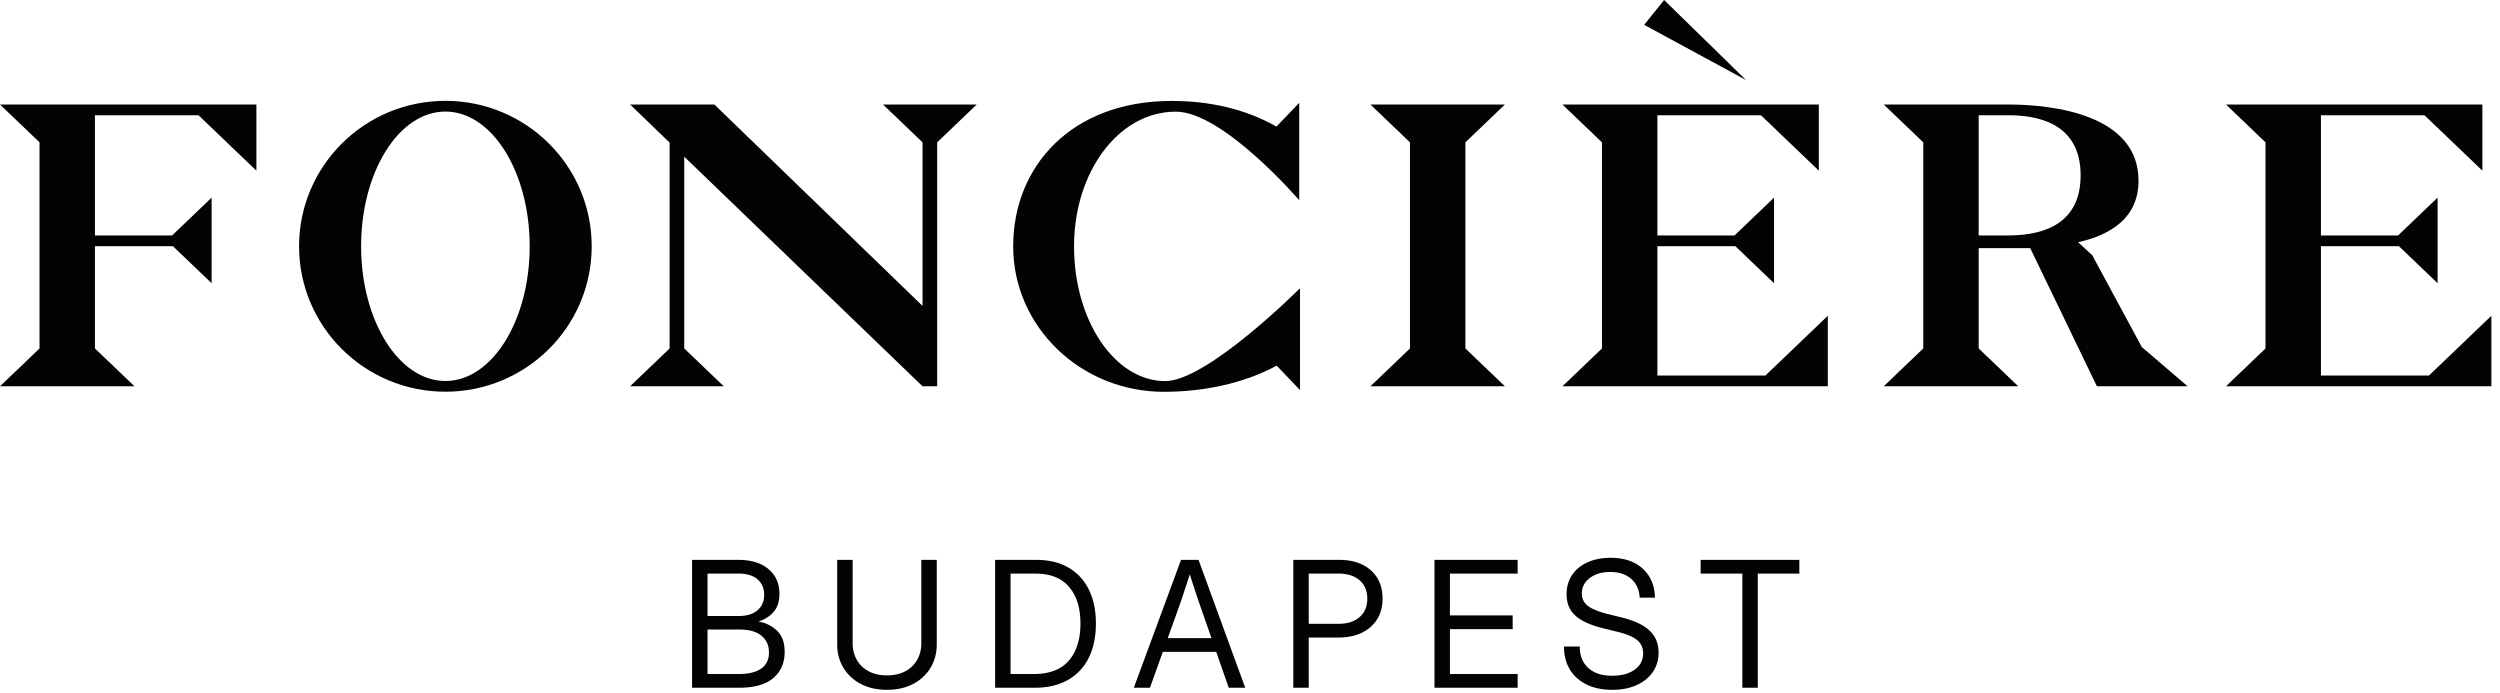
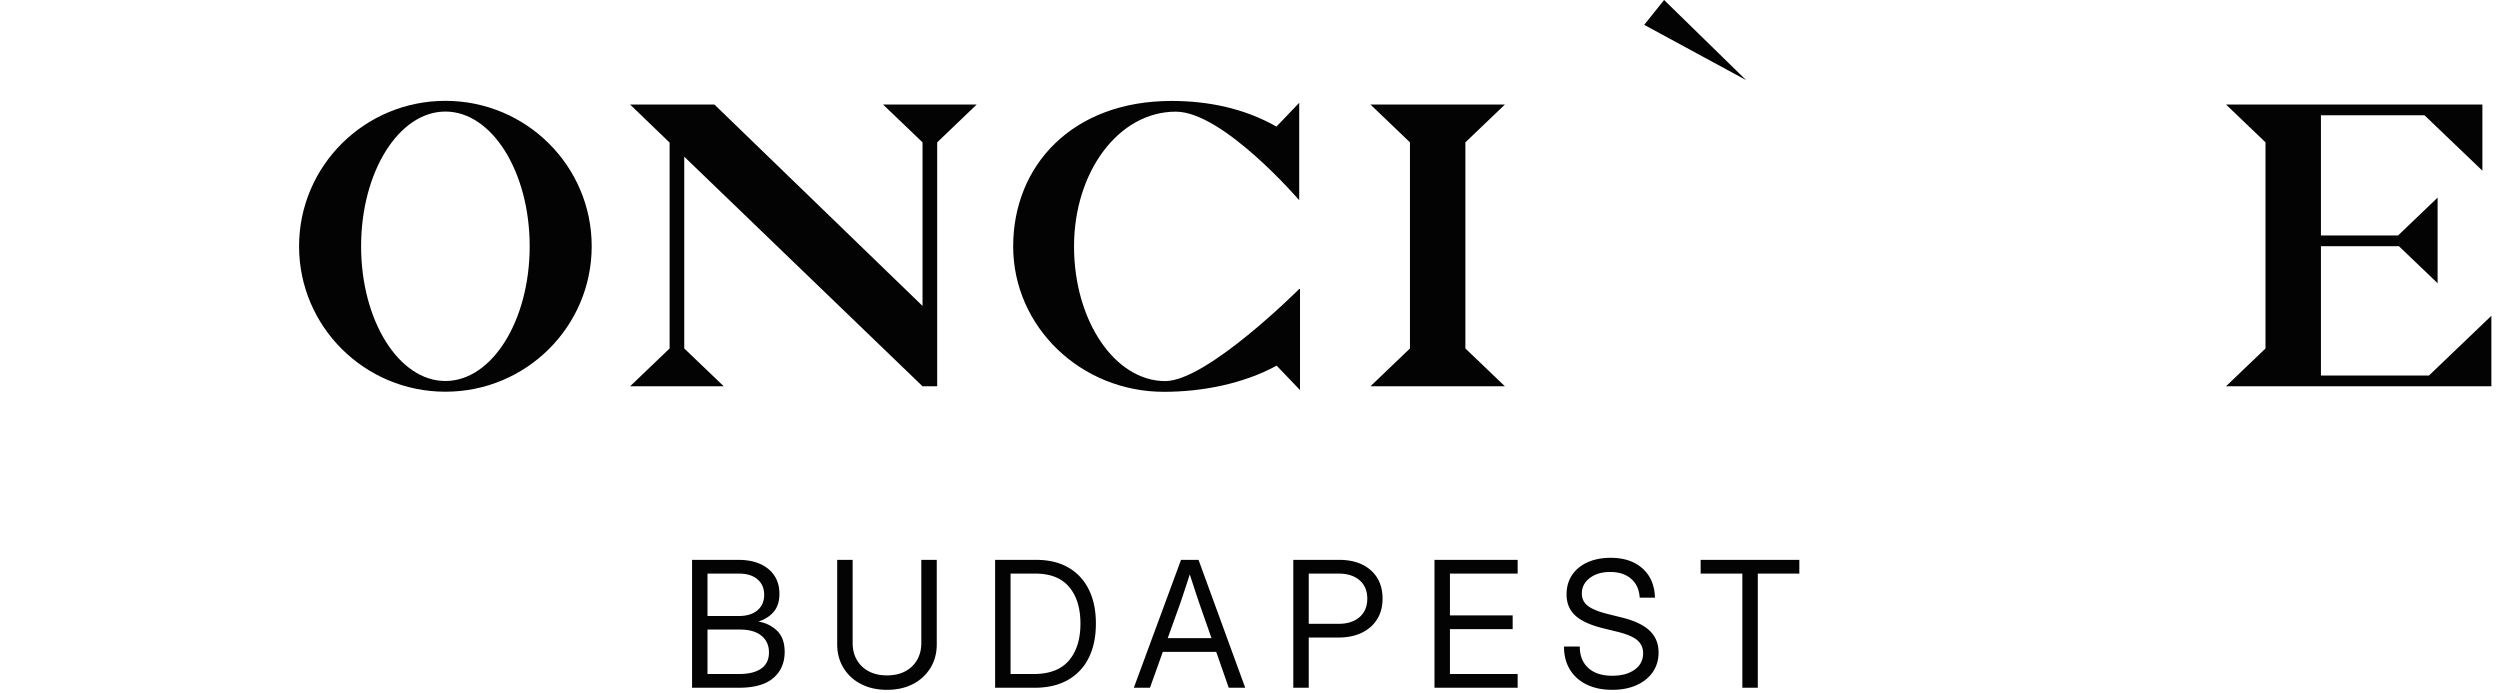
<svg xmlns="http://www.w3.org/2000/svg" xml:space="preserve" style="fill-rule:evenodd;clip-rule:evenodd;stroke-linejoin:round;stroke-miterlimit:2" viewBox="0 0 256 71">
  <path d="M0 27.59c-4.767 0-8.631-6.176-8.631-13.795S-4.767 0 0 0s8.631 6.176 8.631 13.795S4.767 27.59 0 27.59M0-1.098c-8.275 0-14.983 6.668-14.983 14.893 0 8.225 6.708 14.893 14.983 14.893s14.982-6.668 14.982-14.893C14.982 5.57 8.275-1.098 0-1.098" style="fill:#030303;fill-rule:nonzero" transform="translate(45.608 11.424)" />
  <path d="M0-28.854h-13.771l4.047 3.874v21.106L-13.771 0H0l-4.048-3.874V-24.98L0-28.854Z" style="fill:#030303;fill-rule:nonzero" transform="translate(154.103 39.556)" />
-   <path d="M22.208-28.854H-4.047L0-24.98v21.106L-4.047 0H9.724L5.676-3.874v-10.473h7.982l3.965 3.794v-8.766l-4.048 3.874H5.676v-12.31h10.601l5.931 5.675v-6.774Z" style="fill:#030303;fill-rule:nonzero" transform="translate(4.047 39.556)" />
  <path d="M5.547-28.854h-9.594L0-24.98v16.75l-21.314-20.624h-8.633l4.048 3.9v21.08L-29.947 0h9.594L-24.4-3.874V-23.51L0 0h1.5v-24.98l4.047-3.874Z" style="fill:#030303;fill-rule:nonzero" transform="translate(94.467 39.556)" />
  <path d="M0 27.588c-5.16 0-9.342-6.176-9.342-13.794C-9.342 6.175-4.79-.001 1.082-.001c4.846 0 12.634 9.069 12.634 9.069V-.906l-2.33 2.434C8.135-.319 4.458-1.099.64-1.099c-10.219 0-16.214 6.667-16.214 14.893 0 8.225 6.911 14.893 15.436 14.893 3.855 0 8.075-.793 11.544-2.679l2.392 2.5V18.157h-.082S4.288 27.588 0 27.588" style="fill:#030303;fill-rule:nonzero" transform="translate(119.323 11.435)" />
  <path d="M0 26.658h-11.057v-13.25h7.982L.89 17.202V8.436l-4.048 3.874h-7.899V0H-.456l5.931 5.676v-6.774H-20.78l4.047 3.874v21.106l-4.047 3.874H6.396v-7.22L0 26.658Z" style="fill:#030303;fill-rule:nonzero" transform="translate(248.721 11.8)" />
-   <path d="M0 26.658v-13.25h7.982l3.964 3.794V8.436L7.899 12.31H0V0h10.602l5.93 5.676v-6.774H-9.724l4.048 3.874v21.106l-4.048 3.874h27.177v-7.22l-6.395 6.122H0Z" style="fill:#030303;fill-rule:nonzero" transform="translate(169.716 11.8)" />
  <path d="M0-8.202 8.396 0-2.038-5.658 0-8.202Z" style="fill:#030303;fill-rule:nonzero" transform="translate(170.403 8.202)" />
-   <path d="M0-26.656c4.049 0 7.4 1.491 7.4 6.155 0 4.663-3.351 6.154-7.4 6.154-.021 0-.039-.005-.059-.005v.005h-2.979v-12.309H0Zm7.145 13.005c3.322-.758 6.184-2.467 6.184-6.314 0-6.715-8.656-7.789-13.324-7.789h-12.766l4.048 3.873v21.105l-4.048 3.874H1.01l-4.048-3.874v-10.272h5.275l6.83 14.146h9.287l-4.689-4.017-5.079-9.407-1.441-1.325Z" style="fill:#030303;fill-rule:nonzero" transform="translate(205.656 38.456)" />
  <path d="M89.557 179.263v-13.096h4.729c1.312 0 2.343.314 3.093.941s1.125 1.473 1.125 2.54c0 .75-.187 1.353-.562 1.81-.375.457-.897.797-1.565 1.02v.017a3.452 3.452 0 0 1 1.89.936c.516.501.773 1.221.773 2.158 0 1.119-.386 2.011-1.16 2.676-.773.665-1.948.998-3.524.998h-4.799Zm1.582-1.406h3.217c.99 0 1.75-.186 2.281-.558.53-.373.795-.922.795-1.648 0-.727-.258-1.3-.773-1.719-.516-.419-1.254-.628-2.215-.628h-3.305v4.553Zm0-5.942h3.208c.814 0 1.45-.195 1.907-.584.457-.39.686-.919.686-1.587 0-.668-.229-1.196-.686-1.586-.457-.39-1.093-.585-1.907-.585h-3.208v4.342Zm18.378 7.559c-1.026 0-1.921-.202-2.685-.607a4.458 4.458 0 0 1-1.78-1.656c-.422-.701-.633-1.499-.633-2.395v-8.649h1.582v8.526c0 .638.141 1.207.422 1.705s.685.889 1.213 1.173c.527.284 1.154.426 1.881.426.732 0 1.36-.142 1.885-.426a2.988 2.988 0 0 0 1.208-1.173c.282-.498.422-1.067.422-1.705v-8.526h1.582v8.649c0 .896-.211 1.694-.633 2.395a4.458 4.458 0 0 1-1.775 1.656c-.762.405-1.658.607-2.689.607Zm15.116-.211h-4.043v-13.096h4.219c1.272 0 2.363.261 3.274.782.911.522 1.61 1.27 2.096 2.246.487.976.73 2.14.73 3.494 0 1.365-.246 2.538-.738 3.52a5.228 5.228 0 0 1-2.141 2.263c-.934.527-2.067.791-3.397.791Zm-2.461-1.406h2.356c1.629 0 2.836-.462 3.621-1.385.785-.922 1.178-2.184 1.178-3.783 0-1.582-.385-2.83-1.156-3.744-.77-.915-1.926-1.372-3.467-1.372h-2.532v10.284Zm12.621 1.406 4.834-13.096h1.793l4.781 13.096h-1.687l-1.283-3.674h-5.467l-1.318 3.674h-1.653Zm3.472-5.08h4.482l-.984-2.813c-.164-.463-.341-.98-.532-1.551a237.71 237.71 0 0 1-.707-2.166 233.51 233.51 0 0 1-.708 2.166c-.19.571-.37 1.088-.54 1.551l-1.011 2.813Zm12.858 5.08v-13.096h4.693c1.366 0 2.448.356 3.248 1.068.8.712 1.2 1.68 1.2 2.905 0 .814-.186 1.519-.559 2.114-.372.594-.896 1.054-1.573 1.38-.677.325-1.472.487-2.386.487h-3.041v5.142h-1.582Zm1.582-6.548h3.059c.908 0 1.624-.23 2.148-.69.525-.46.787-1.088.787-1.885 0-.797-.262-1.424-.787-1.881-.524-.457-1.24-.686-2.148-.686h-3.059v5.142Zm12.876 6.548v-13.096h8.516v1.406h-6.934v4.281h6.424v1.406h-6.424v4.597h6.934v1.406h-8.516Zm18.201.211c-1.007 0-1.88-.18-2.619-.541-.738-.36-1.309-.871-1.714-1.533-.404-.662-.606-1.448-.606-2.356h1.617c0 .938.292 1.67.875 2.197.583.528 1.399.791 2.447.791.955 0 1.722-.208 2.299-.624.577-.416.865-.975.865-1.678 0-.545-.196-.988-.588-1.327-.393-.34-1.061-.627-2.004-.862l-1.468-.36c-1.336-.328-2.3-.768-2.892-1.318-.592-.551-.887-1.272-.887-2.163 0-.755.186-1.413.558-1.973.372-.559.898-.994 1.577-1.305.68-.31 1.474-.466 2.382-.466 1.365 0 2.454.365 3.265 1.094.812.73 1.235 1.725 1.27 2.984h-1.564c-.047-.82-.34-1.463-.879-1.929-.539-.466-1.254-.699-2.145-.699-.849 0-1.545.207-2.087.62-.542.413-.813.945-.813 1.595 0 .51.201.925.602 1.244.401.319 1.077.599 2.026.839l1.485.369c1.278.317 2.221.765 2.83 1.345.61.58.914 1.327.914 2.241 0 .756-.197 1.421-.593 1.996-.395.574-.949 1.02-1.661 1.34-.712.319-1.542.479-2.492.479Zm9.053-11.901v-1.406h10.107v1.406h-4.254v11.69h-1.582v-11.69h-4.271Z" style="fill:#030303;fill-rule:nonzero" transform="translate(-18.69 -108.837)" />
</svg>